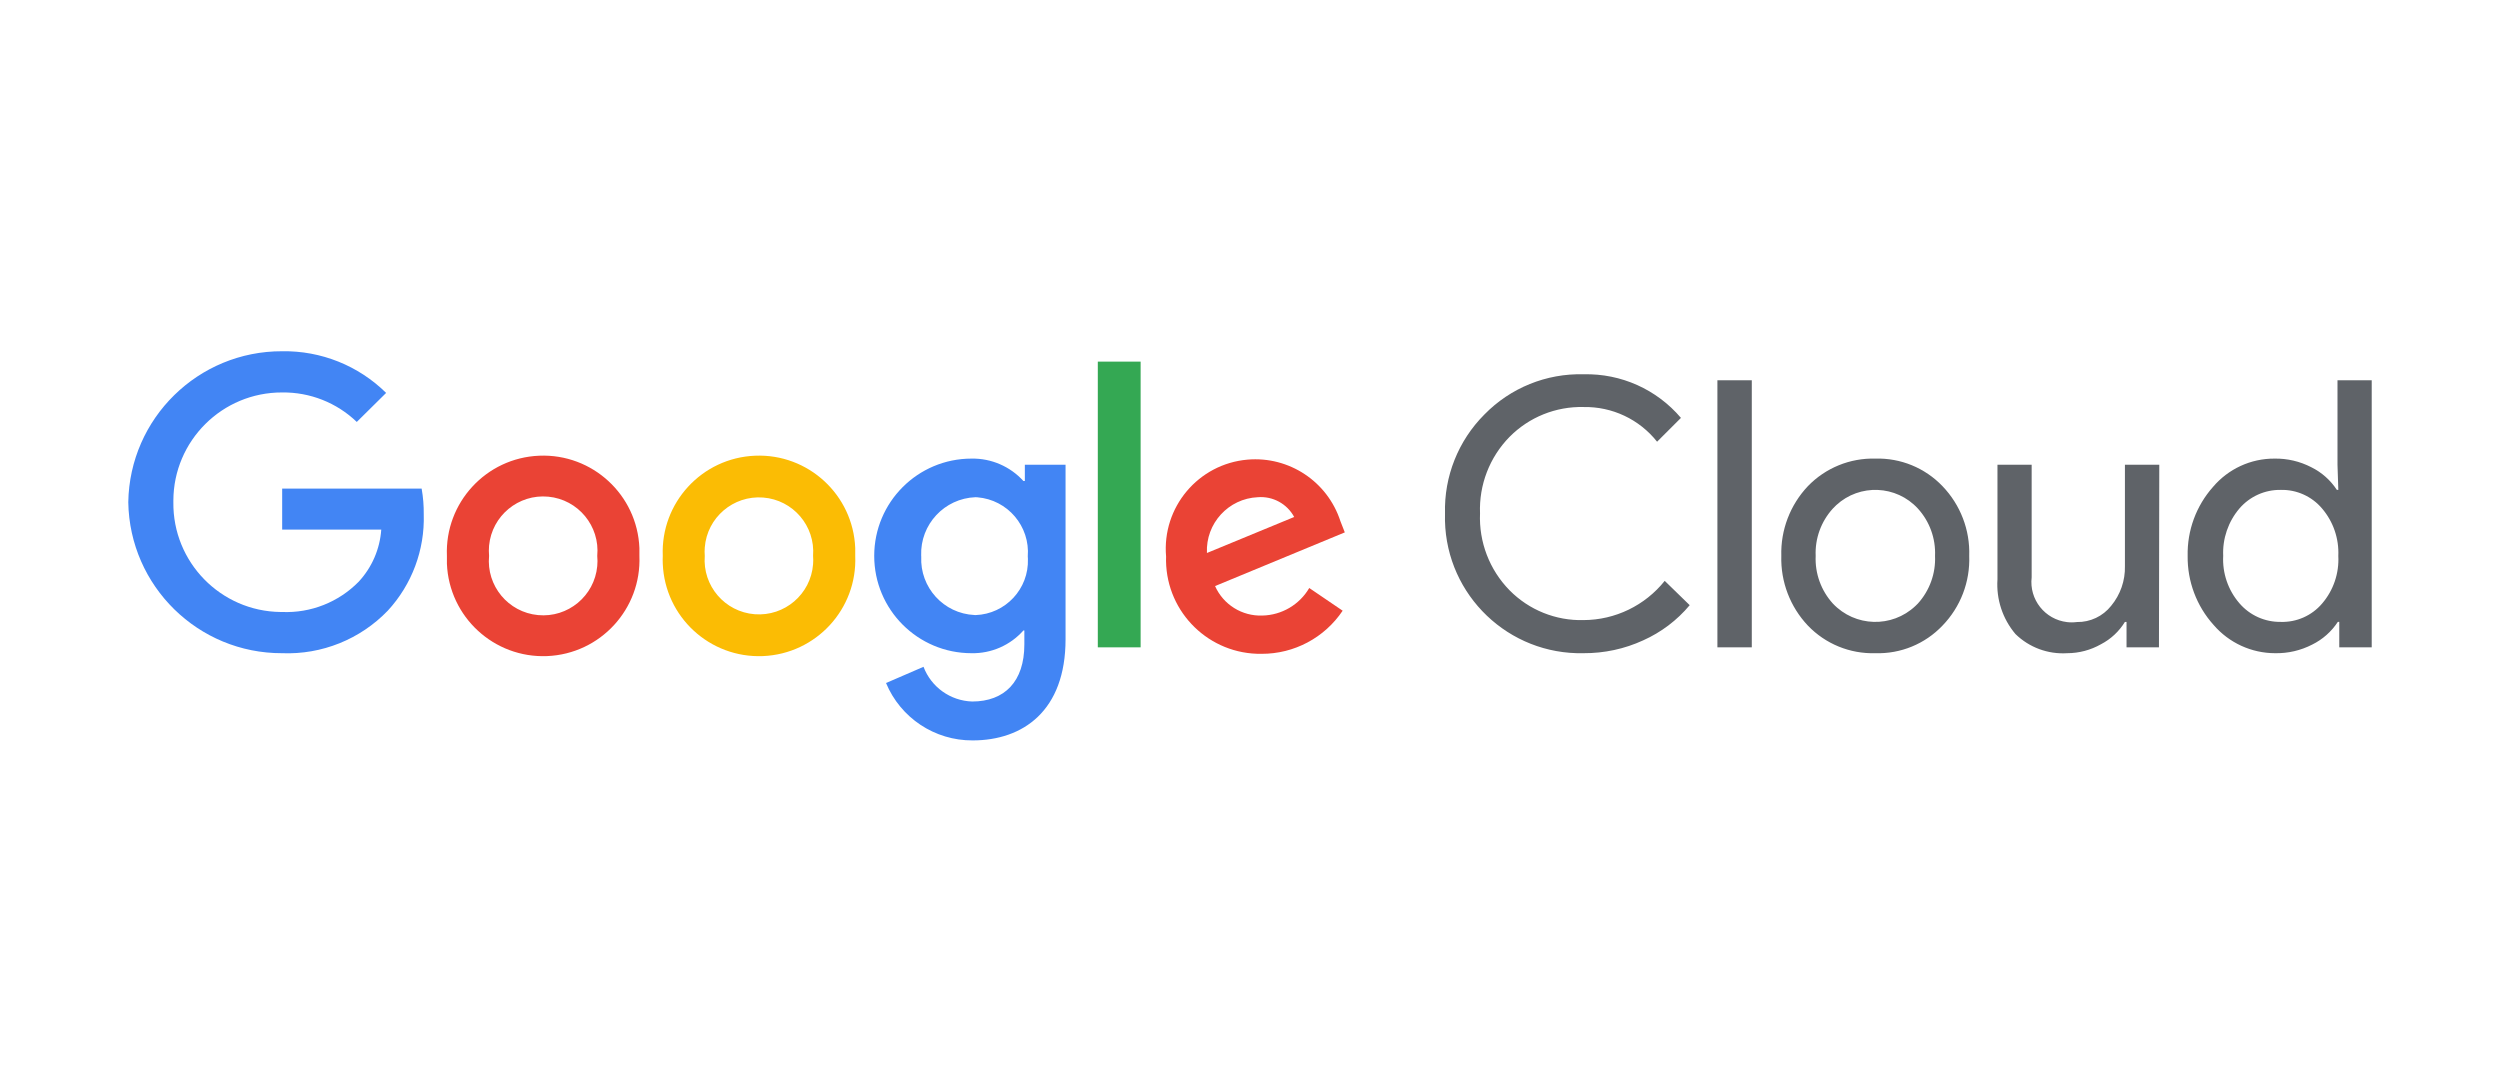
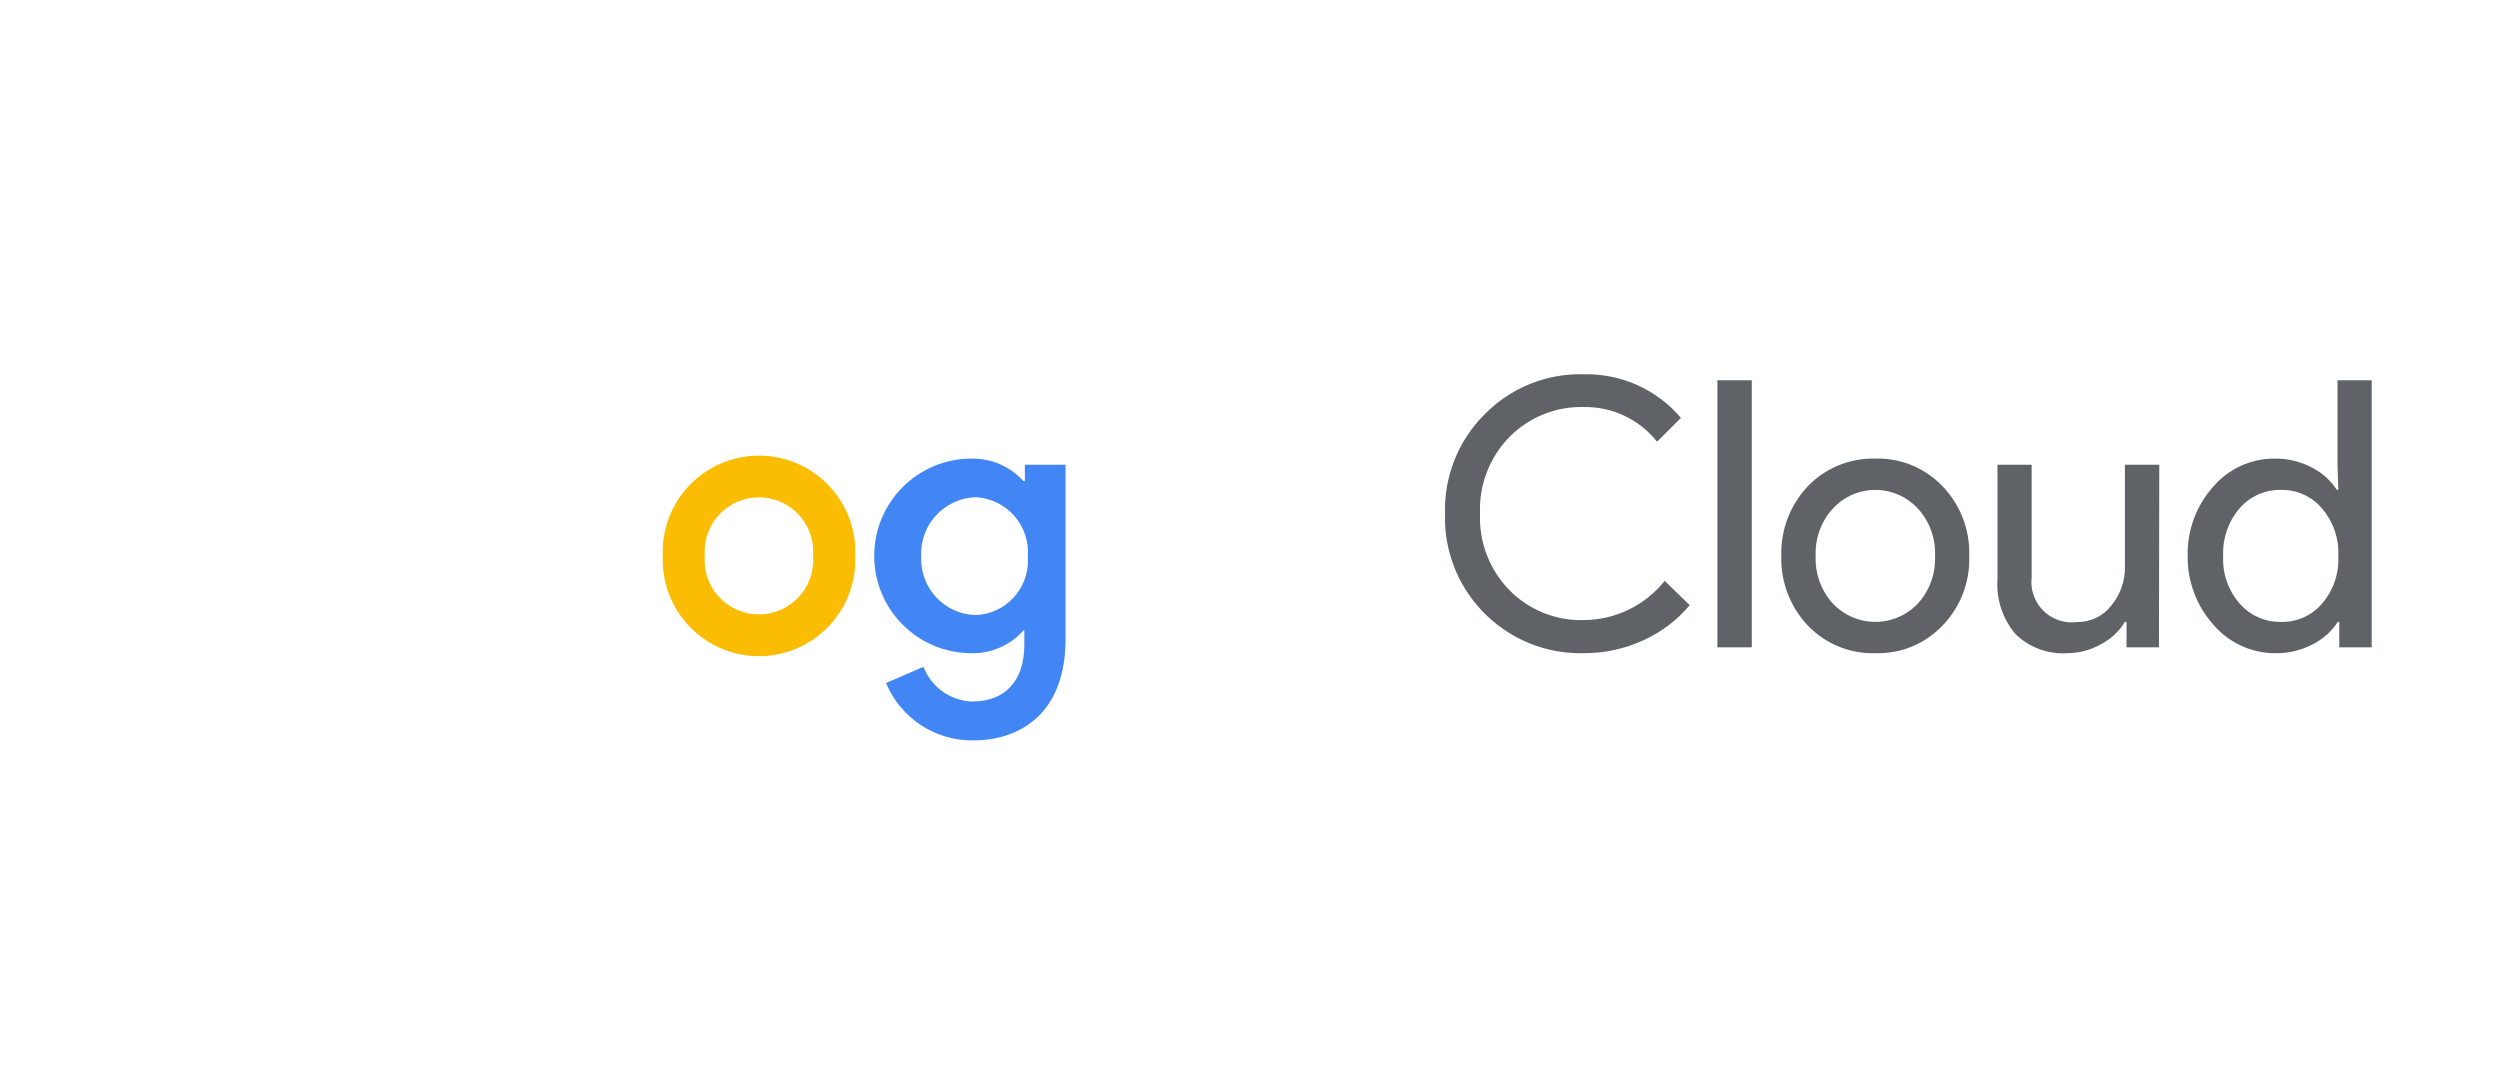
<svg xmlns="http://www.w3.org/2000/svg" xml:space="preserve" width="300px" height="130px" version="1.1" style="shape-rendering:geometricPrecision; text-rendering:geometricPrecision; image-rendering:optimizeQuality; fill-rule:evenodd; clip-rule:evenodd" viewBox="0 0 75.965 32.812">
  <defs>
    <style type="text/css">
   
    .fil0 {fill:none}
    .fil5 {fill:#34A853}
    .fil2 {fill:#4285F4}
    .fil1 {fill:#5F6368}
    .fil3 {fill:#EA4335}
    .fil4 {fill:#FBBC04}
   
  </style>
  </defs>
  <g id="Layer_x0020_1">
-     <polygon class="fil0" points="0,0 75.965,0 75.965,32.812 0,32.812 " />
    <g id="_2953647320544">
      <path class="fil1" d="M48.12 19.795c-2.274,0.052 -4.16,-1.748 -4.213,-4.023 -0.002,-0.075 -0.002,-0.15 0.001,-0.225 -0.03,-1.123 0.403,-2.21 1.197,-3.005 0.791,-0.81 1.884,-1.253 3.015,-1.222 1.136,-0.028 2.222,0.459 2.957,1.325l-0.725 0.724c-0.538,-0.68 -1.364,-1.07 -2.232,-1.054 -0.843,-0.021 -1.658,0.307 -2.251,0.907 -0.607,0.618 -0.931,1.46 -0.897,2.325 -0.037,0.869 0.288,1.715 0.897,2.336 0.592,0.601 1.408,0.929 2.251,0.906 0.96,-0.004 1.865,-0.443 2.464,-1.192l0.759 0.739c-0.384,0.459 -0.868,0.825 -1.414,1.069 -0.567,0.261 -1.185,0.393 -1.809,0.39zm5.11 -8.293l0 8.115 -1.045 0 0 -8.115 1.045 0zm0.897 5.336c-0.023,-0.785 0.268,-1.548 0.808,-2.119 0.535,-0.554 1.279,-0.858 2.05,-0.837 0.767,-0.022 1.509,0.282 2.039,0.837 0.546,0.568 0.84,1.332 0.813,2.119 0.029,0.788 -0.264,1.553 -0.813,2.119 -0.529,0.557 -1.271,0.862 -2.039,0.838 -0.771,0.023 -1.516,-0.281 -2.05,-0.838 -0.54,-0.571 -0.831,-1.333 -0.808,-2.119zm1.044 0c-0.024,0.533 0.164,1.054 0.523,1.449 0.672,0.713 1.794,0.746 2.507,0.074 0.026,-0.024 0.05,-0.049 0.075,-0.074 0.358,-0.395 0.546,-0.916 0.522,-1.449 0.023,-0.53 -0.165,-1.047 -0.522,-1.439 -0.656,-0.713 -1.766,-0.759 -2.479,-0.103 -0.036,0.033 -0.07,0.068 -0.103,0.103 -0.358,0.392 -0.546,0.909 -0.523,1.439l0 0zm10.431 2.779l-0.985 0 0 -0.773 -0.049 0c-0.177,0.289 -0.429,0.524 -0.73,0.68 -0.312,0.177 -0.665,0.27 -1.024,0.271 -0.583,0.037 -1.154,-0.174 -1.572,-0.582 -0.391,-0.462 -0.587,-1.057 -0.547,-1.66l0 -3.484 1.039 0 0 3.42c-0.079,0.673 0.403,1.282 1.076,1.361 0.099,0.012 0.2,0.011 0.299,-0.002 0.405,0.007 0.789,-0.175 1.04,-0.492 0.281,-0.339 0.43,-0.768 0.419,-1.207l0 -3.08 1.044 0 -0.01 5.548zm3.528 0.178c-0.717,-0.001 -1.399,-0.314 -1.867,-0.858 -0.518,-0.575 -0.799,-1.325 -0.789,-2.099 -0.016,-0.77 0.258,-1.518 0.769,-2.094 0.465,-0.549 1.148,-0.865 1.868,-0.862 0.388,-0.007 0.772,0.083 1.118,0.261 0.317,0.156 0.585,0.394 0.779,0.69l0.044 0 -0.025 -0.764 0 -2.567 1.04 0 0 8.115 -0.986 0 0 -0.773 -0.044 0c-0.193,0.295 -0.462,0.533 -0.778,0.689 -0.349,0.18 -0.737,0.27 -1.129,0.262zm0.173 -0.951c0.481,0.015 0.944,-0.19 1.256,-0.557 0.345,-0.402 0.521,-0.921 0.493,-1.449 0.024,-0.524 -0.152,-1.039 -0.493,-1.439 -0.311,-0.369 -0.773,-0.578 -1.256,-0.566 -0.483,-0.008 -0.943,0.2 -1.257,0.566 -0.34,0.4 -0.516,0.915 -0.492,1.439 -0.028,0.525 0.149,1.041 0.492,1.439 0.314,0.366 0.774,0.574 1.257,0.567z" />
      <g id="_75x24px">
-         <path class="fil2" d="M8.574 19.795c-2.551,0.008 -4.635,-2.037 -4.676,-4.588 0.041,-2.551 2.125,-4.595 4.676,-4.587 1.18,-0.02 2.319,0.437 3.159,1.266l-0.892 0.882c-0.608,-0.585 -1.423,-0.907 -2.267,-0.896 -1.82,-0.006 -3.301,1.465 -3.306,3.286 0,0.016 0,0.033 0,0.049 -0.022,1.821 1.436,3.314 3.257,3.336 0.016,0 0.033,0 0.049,0 0.871,0.036 1.716,-0.299 2.326,-0.921 0.402,-0.434 0.644,-0.992 0.685,-1.582l-3.011 0 0 -1.247 4.238 0c0.046,0.259 0.067,0.521 0.064,0.784 0.033,1.081 -0.36,2.132 -1.094,2.927 -0.836,0.868 -2.003,1.338 -3.208,1.291z" />
-         <path class="fil3" d="M19.429 16.838c0.066,1.615 -1.189,2.978 -2.804,3.045 -1.615,0.066 -2.978,-1.19 -3.045,-2.805 -0.003,-0.08 -0.003,-0.16 0,-0.24 -0.066,-1.615 1.19,-2.978 2.805,-3.044 1.615,-0.067 2.978,1.189 3.044,2.804 0.003,0.08 0.003,0.16 0,0.24zm-1.281 0c0.086,-0.907 -0.58,-1.713 -1.487,-1.799 -0.908,-0.086 -1.713,0.58 -1.8,1.487 -0.009,0.104 -0.009,0.208 0,0.312 -0.086,0.908 0.58,1.713 1.488,1.799 0.907,0.087 1.713,-0.579 1.799,-1.487 0.01,-0.104 0.01,-0.208 0,-0.312z" />
        <path class="fil4" d="M25.987 16.838c0.067,1.615 -1.189,2.978 -2.804,3.045 -1.615,0.066 -2.978,-1.19 -3.044,-2.805 -0.004,-0.08 -0.004,-0.16 0,-0.24 -0.067,-1.615 1.189,-2.978 2.804,-3.044 1.615,-0.067 2.978,1.189 3.044,2.804 0.003,0.08 0.003,0.16 0,0.24zm-1.281 0c0.07,-0.909 -0.609,-1.703 -1.518,-1.773 -0.909,-0.07 -1.703,0.609 -1.773,1.518 -0.007,0.085 -0.007,0.17 0,0.255 -0.071,0.909 0.609,1.703 1.518,1.773 0.909,0.071 1.703,-0.609 1.773,-1.518 0.007,-0.085 0.007,-0.17 0,-0.255z" />
        <path class="fil2" d="M32.378 14.069l0 5.302c0,2.178 -1.296,3.074 -2.823,3.074 -1.15,0.007 -2.19,-0.682 -2.632,-1.744l1.139 -0.493c0.234,0.618 0.817,1.034 1.478,1.055 0.985,0 1.586,-0.606 1.586,-1.734l0 -0.424 -0.029 0c-0.399,0.45 -0.976,0.702 -1.577,0.69 -1.633,0 -2.956,-1.324 -2.956,-2.957 0,-1.633 1.323,-2.956 2.956,-2.956 0.599,-0.011 1.174,0.237 1.577,0.68l0.044 0 0 -0.493 1.237 0 0 0zm-1.148 2.789c0.074,-0.92 -0.611,-1.725 -1.53,-1.8 -0.019,-0.001 -0.038,-0.003 -0.057,-0.003 -0.946,0.034 -1.686,0.828 -1.652,1.775 0.001,0.009 0.001,0.019 0.002,0.028 -0.044,0.938 0.68,1.734 1.618,1.777 0.011,0.001 0.022,0.001 0.032,0.002 0.911,-0.033 1.624,-0.797 1.591,-1.709 -0.001,-0.025 -0.002,-0.05 -0.004,-0.075l0 0.005z" />
-         <polygon class="fil5" points="34.659,10.935 34.659,19.617 33.358,19.617 33.358,10.935 " />
-         <path class="fil3" d="M39.783 17.814l1.015 0.69c-0.55,0.821 -1.474,1.313 -2.463,1.31 -1.581,0.023 -2.881,-1.24 -2.904,-2.821 0,-0.045 0,-0.09 0.002,-0.135 -0.13,-1.497 0.978,-2.815 2.475,-2.945 1.261,-0.109 2.431,0.666 2.822,1.871l0.133 0.34 -3.942 1.631c0.251,0.565 0.821,0.92 1.439,0.896 0.587,-0.013 1.126,-0.33 1.423,-0.837zm-3.109 -1.064l2.651 -1.094c-0.216,-0.401 -0.649,-0.637 -1.103,-0.601 -0.895,0.039 -1.588,0.797 -1.548,1.691 0,0.001 0,0.002 0,0.004l0 0z" />
      </g>
    </g>
  </g>
</svg>